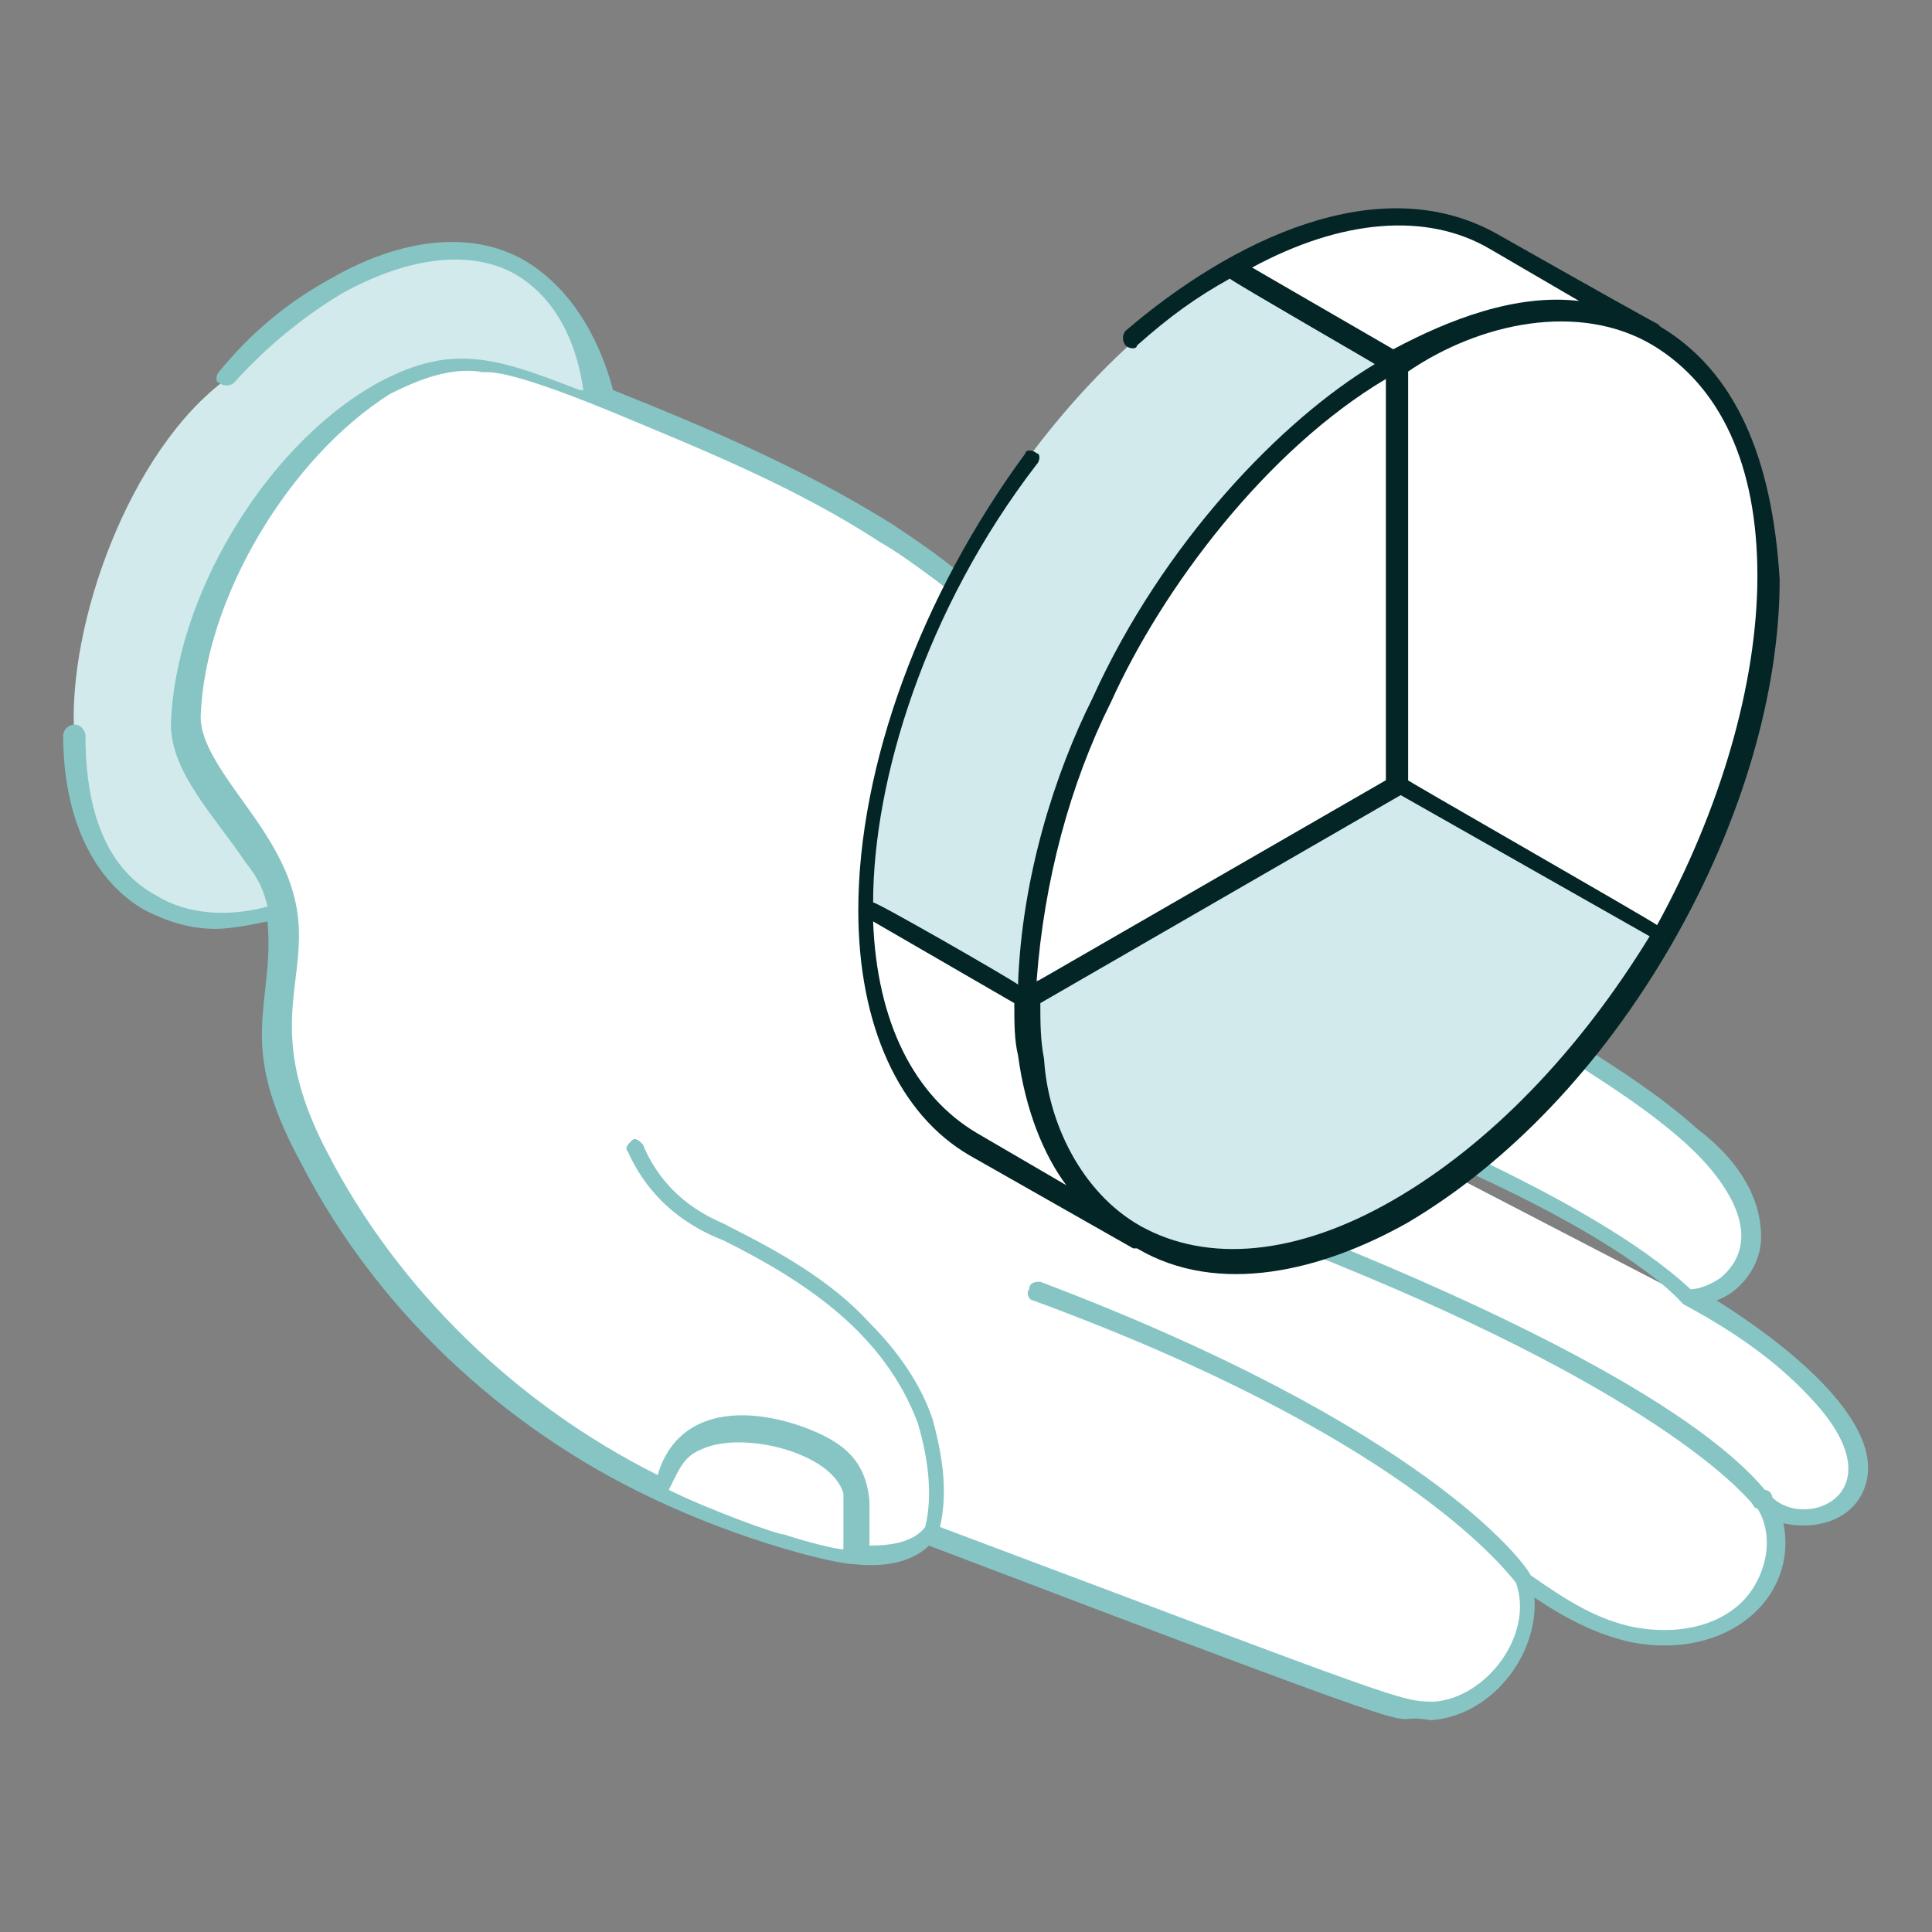
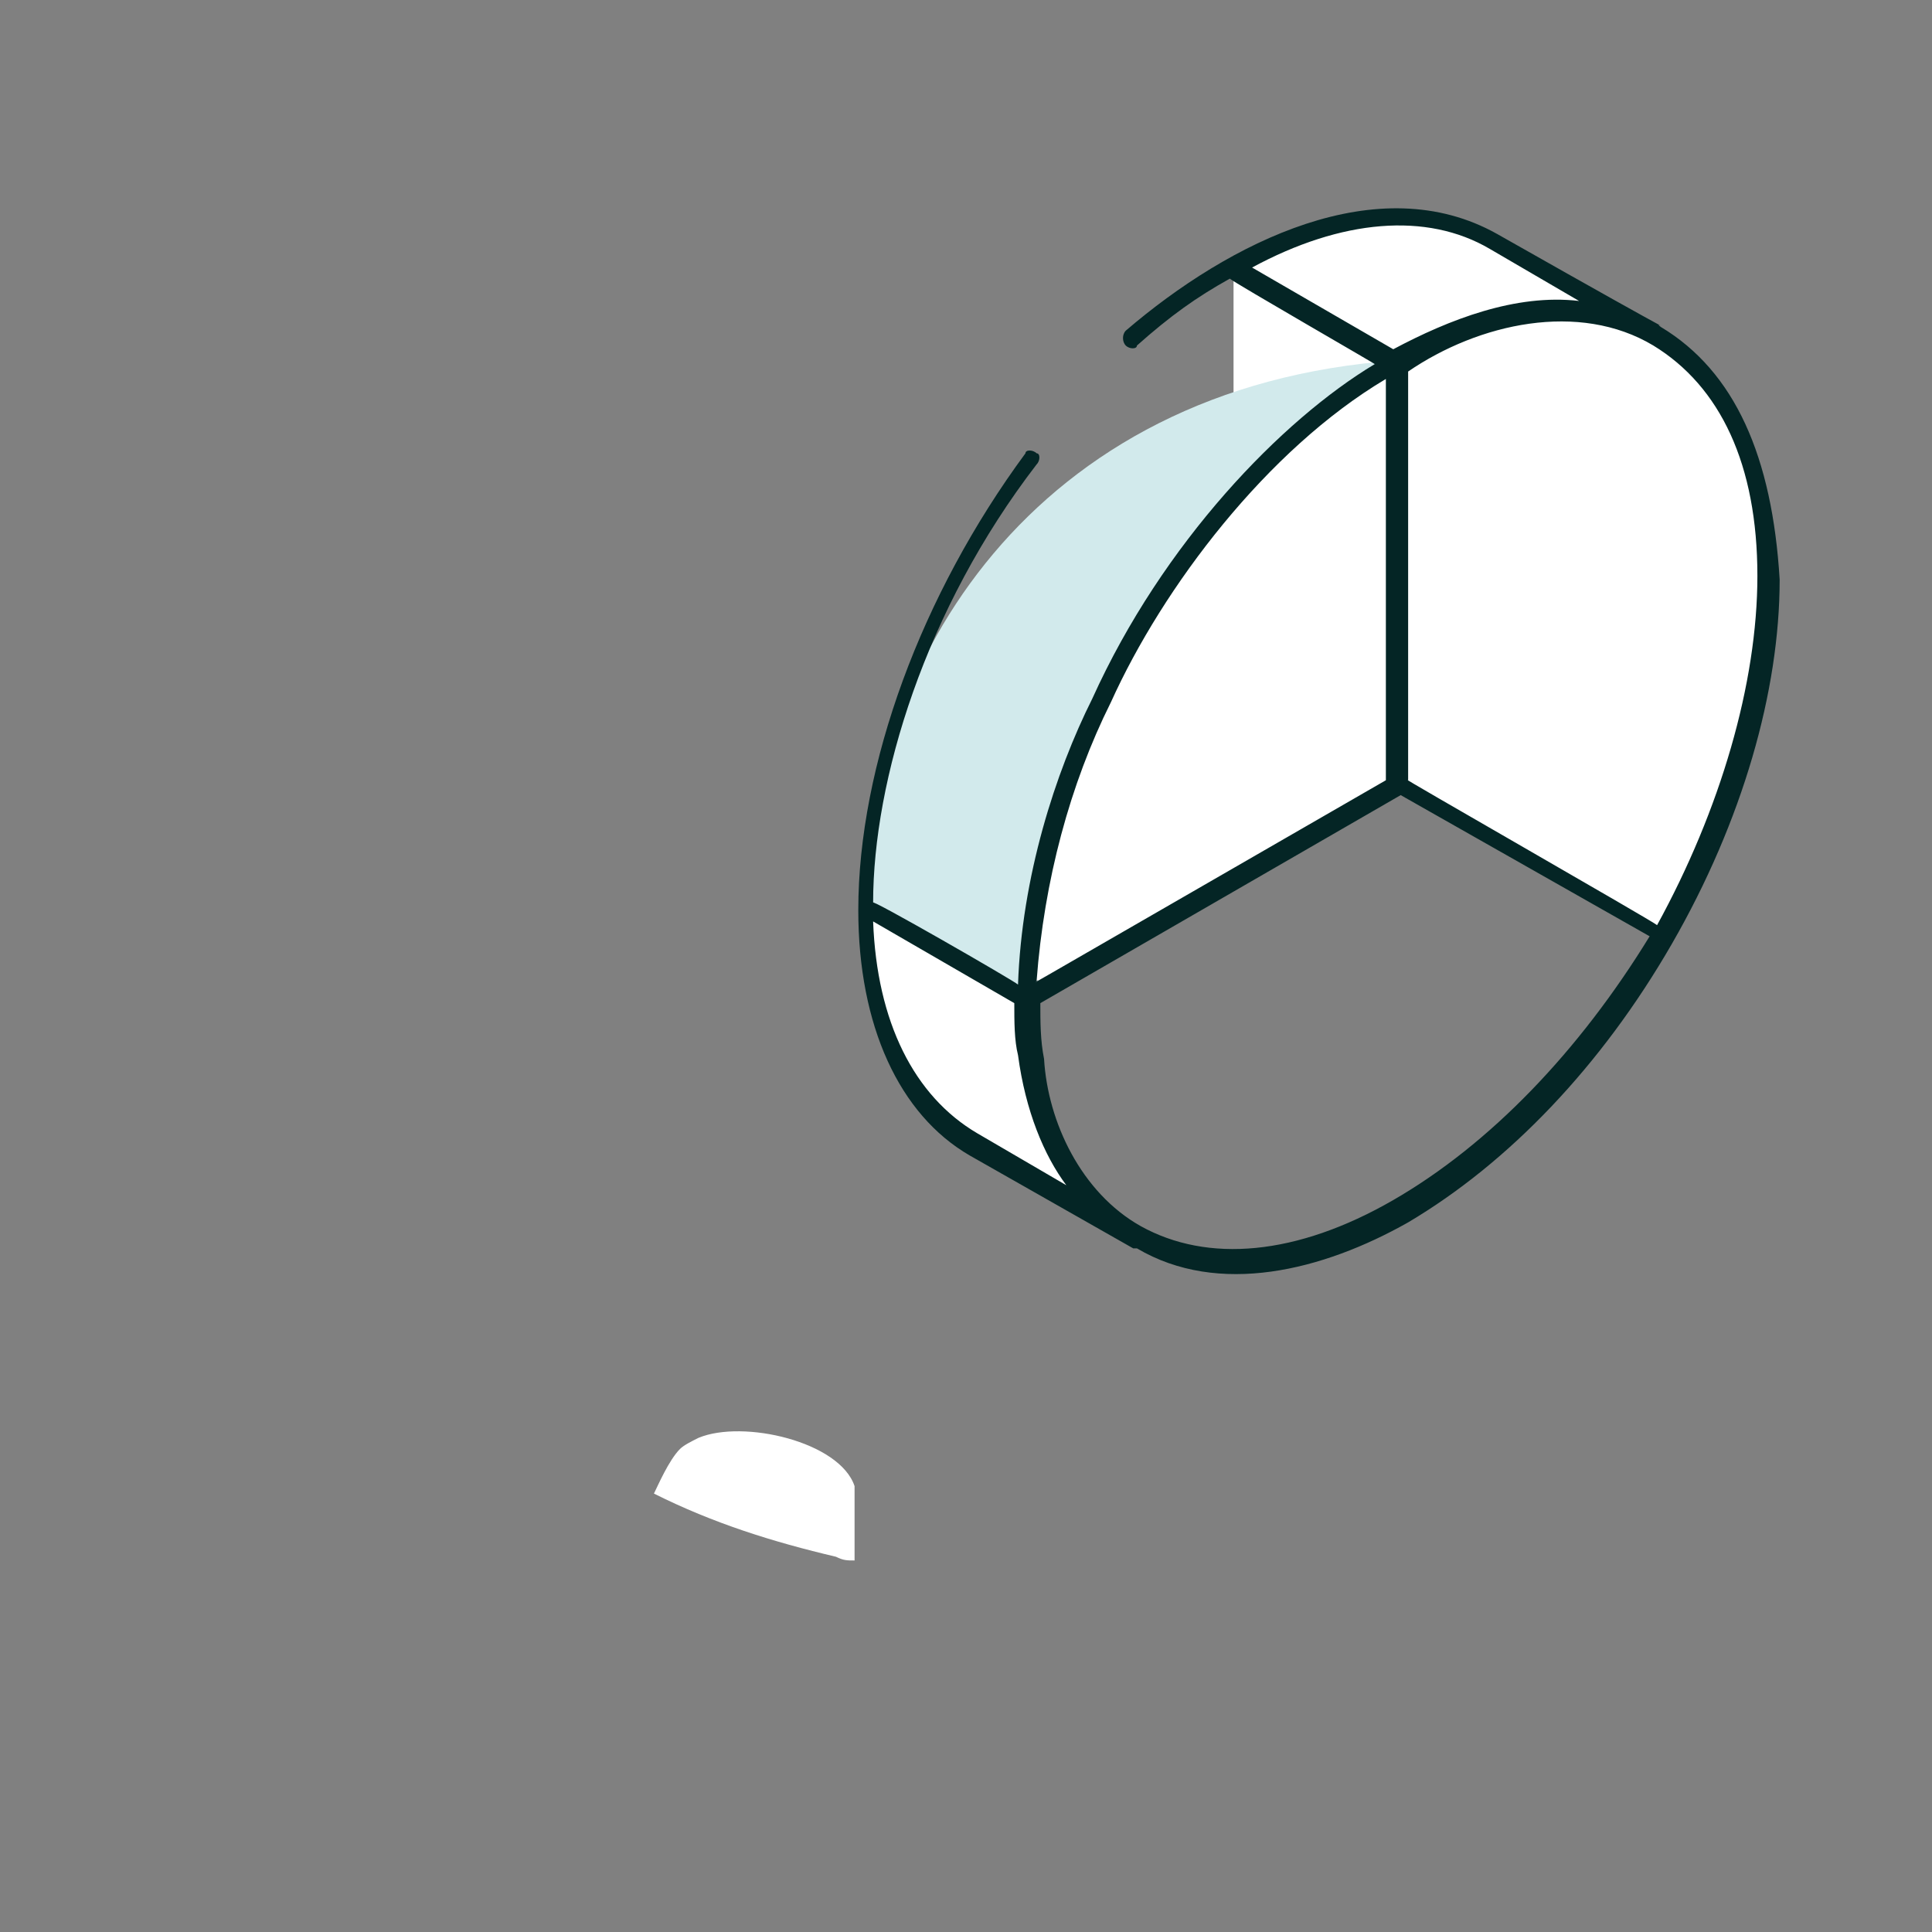
<svg xmlns="http://www.w3.org/2000/svg" width="40" height="40" viewBox="0 0 40 40" fill="none">
  <rect x="0" y="0" width="40" height="40" fill="#808080" stroke="none" />
-   <path d="M4.691 7.846C5.384 7.077 6.153 6.384 6.922 5.923C9.922 4.231 12.307 5.615 12.384 9C12.384 12.461 9.999 16.615 6.999 18.308C3.999 20 1.615 18.615 1.538 15.231C1.384 12.923 2.692 9.308 4.691 7.846Z" fill="#D2EAEC" />
-   <path d="M38.384 30.769C38.077 31.538 36.846 31.692 36.384 31C36.923 31.615 36.846 32.692 36.23 33.307C35.615 33.923 34.692 34.077 33.846 33.846C32.999 33.692 32.23 33.231 31.538 32.769C31.923 34 30.923 35.461 29.692 35.538C29.153 35.538 28.538 35.385 28 35.154C25.076 34.077 22.153 33 19.23 31.846C18.923 32.307 18.307 32.385 17.692 32.307C17.23 32.307 15.923 31.923 15.461 31.769C15.307 31.769 14.153 31.231 13.615 31C10.615 29.538 8.076 27.077 6.461 24.154C6.153 23.538 5.846 22.769 5.769 22.077C5.615 20.923 6.076 19.692 5.769 18.615C5.692 18.308 5.538 18.077 5.384 17.769C5.076 17.308 4.692 16.846 4.384 16.384C4.23 16.154 4.076 15.923 4 15.692C3.923 15.461 3.846 15.384 3.846 15.231V15C3.923 12.461 5.692 9.461 7.923 8.154C8.538 7.846 9.076 7.615 9.615 7.615H9.846C10.615 7.692 11.307 7.923 11.999 8.231C14.153 9.077 16.23 9.923 18.153 11.154C21.384 13.231 23.846 16.308 27 18.461C29.615 20.231 32.692 21.384 35.077 23.538C35.692 24.077 36.307 24.846 36.307 25.615C36.307 26.308 35.538 26.923 34.923 26.846C35.923 27.384 36.923 28.077 37.692 28.846C38.153 29.384 38.615 30.077 38.384 30.769ZM34.923 26.846C34.923 26.846 33.461 25.077 26.615 22.538L34.923 26.846Z" fill="white" />
  <path d="M17.693 32.308C17.539 32.308 17.462 32.308 17.308 32.231C16.001 31.923 14.77 31.539 13.539 30.923C13.616 30.769 13.847 30.231 14.078 30C14.154 29.923 14.308 29.846 14.462 29.769C15.385 29.385 17.385 29.846 17.693 30.769V32.308Z" fill="white" />
-   <path d="M35.539 26.923C36.001 26.769 36.462 26.231 36.462 25.615C36.462 24.615 35.77 23.846 35.155 23.385C34.386 22.692 33.539 22.154 32.693 21.615C32.616 21.692 32.539 21.846 32.462 21.923C33.309 22.462 34.155 23 34.924 23.692C35.847 24.538 36.539 25.692 35.616 26.462C35.386 26.615 35.155 26.692 35.001 26.692C33.924 25.692 32.232 24.769 30.462 23.923C30.386 24 30.232 24.077 30.155 24.154C33.924 25.846 34.77 26.923 34.847 27C35.847 27.538 36.77 28.154 37.539 29C39.309 30.923 37.386 31.692 36.693 31C36.693 30.923 36.616 30.846 36.539 30.846C35.001 29 30.693 27 27.462 25.692C27.232 25.769 27.078 25.846 26.847 25.846C34.309 28.769 36.078 30.923 36.232 31.077C36.309 31.154 36.309 31.231 36.386 31.231C36.77 31.846 36.539 32.692 36.078 33.154C35.539 33.692 34.693 33.846 33.847 33.692C33.078 33.538 32.462 33.154 31.693 32.615C31.539 32.308 29.462 29.538 21.539 26.538C21.462 26.538 21.309 26.538 21.309 26.692C21.232 26.769 21.309 26.923 21.386 26.923C28.924 29.692 31.078 32.385 31.386 32.769C31.77 33.846 30.77 35.154 29.693 35.231C29.001 35.231 29.078 35.231 19.462 31.615C19.616 30.923 19.539 30.231 19.309 29.385C19.078 28.692 18.616 28 18.001 27.385C17.232 26.538 16.155 25.923 15.078 25.385C15.001 25.308 13.847 25 13.309 23.692C13.232 23.615 13.155 23.538 13.078 23.615C13.001 23.692 12.924 23.769 13.001 23.846C13.616 25.231 14.847 25.615 15.001 25.692C16.693 26.538 18.309 27.615 19.001 29.462C19.232 30.231 19.309 31 19.155 31.615C18.924 31.923 18.462 32 18.001 32V31.077C17.924 30.231 17.462 29.846 16.616 29.538C15.309 29.077 14.001 29.231 13.616 30.538C10.693 29.077 8.232 26.692 6.77 23.846C5.078 20.615 7.078 19.923 5.616 17.462C5.078 16.538 4.155 15.615 4.155 14.846C4.232 12.385 6.001 9.461 8.078 8.154C8.693 7.846 9.309 7.615 9.924 7.692C10.078 7.769 10.078 7.461 12.693 8.538C14.539 9.308 16.462 10.077 18.232 11.231C18.77 11.538 19.232 11.923 19.693 12.231C19.77 12.154 19.77 12 19.847 11.846C19.386 11.461 18.924 11.154 18.462 10.846C16.616 9.692 14.616 8.846 12.693 8.077C12.386 6.923 11.77 5.923 10.847 5.385C9.77 4.769 8.309 4.923 6.847 5.769C6.001 6.231 5.232 6.846 4.539 7.692C4.462 7.769 4.462 7.923 4.539 7.923C4.616 8 4.77 8 4.847 7.923C5.539 7.154 6.309 6.538 7.078 6.077C8.462 5.308 9.77 5.154 10.693 5.692C11.462 6.154 11.924 7 12.078 8.077H12.001C10.232 7.385 9.309 7.077 7.693 8C5.462 9.308 3.616 12.385 3.539 15C3.539 16 4.462 16.923 5.078 17.846C5.386 18.231 5.462 18.462 5.539 18.769C4.693 19 3.847 18.923 3.232 18.538C2.232 18 1.77 16.846 1.77 15.231C1.77 15.154 1.693 15 1.539 15C1.462 15 1.309 15.077 1.309 15.231C1.309 16.923 1.924 18.231 3.001 18.846C3.462 19.077 3.924 19.231 4.462 19.231C4.77 19.231 5.155 19.154 5.539 19.077C5.693 20.846 4.847 21.538 6.232 24.077C7.77 27.077 10.386 29.538 13.462 31C15.386 31.923 17.309 32.385 17.693 32.385C18.386 32.462 18.924 32.308 19.232 32C31.155 36.538 28.309 35.385 29.616 35.615C30.847 35.538 31.847 34.308 31.77 33.077C32.462 33.538 33.078 33.846 33.77 34C35.77 34.385 37.232 33.077 36.924 31.538C37.616 31.692 38.386 31.462 38.616 30.769C39.078 29.385 36.77 27.692 35.539 26.923ZM17.462 32.077C17.309 32.077 16.693 31.923 16.232 31.769C16.078 31.769 14.616 31.231 13.847 30.846C14.078 30.385 14.155 30.154 14.539 30C15.386 29.615 17.232 30.077 17.462 30.923V32.077Z" fill="#87C5C5" />
  <path d="M28.924 7.462L25.539 5.539V14.308L28.924 16.231V7.462Z" fill="white" />
-   <path d="M34.307 19.308L30.077 16.846L24.615 13.769L28.923 16.231L34.307 19.308Z" fill="white" />
  <path d="M28.924 16.231L25.539 14.308L17.924 18.692L21.308 20.692L28.924 16.231Z" fill="white" />
-   <path d="M28.924 16.231L21.309 20.616C21.309 25.462 24.77 27.385 28.924 25C31.001 23.769 32.924 21.692 34.309 19.308L28.924 16.231Z" fill="#D2EAEC" />
  <path d="M20.155 23.616L23.539 25.539C22.155 24.769 21.308 23.077 21.308 20.616L17.924 18.692C17.924 21.077 18.77 22.769 20.155 23.616ZM34.308 6.923L30.924 5C29.539 4.231 27.616 4.308 25.539 5.539L28.924 7.462C31.001 6.231 32.924 6.154 34.308 6.923Z" fill="white" />
  <path d="M28.924 7.462V16.231L34.308 19.308C35.693 16.923 36.539 14.231 36.539 11.846C36.539 7 33.078 5.077 28.924 7.462Z" fill="white" />
-   <path d="M28.924 7.462L25.539 5.539C21.308 8 17.924 13.846 17.924 18.692L21.308 20.616C21.308 15.846 24.693 9.923 28.924 7.462Z" fill="#D2EAEC" />
+   <path d="M28.924 7.462C21.308 8 17.924 13.846 17.924 18.692L21.308 20.616C21.308 15.846 24.693 9.923 28.924 7.462Z" fill="#D2EAEC" />
  <path d="M28.924 7.461C24.693 9.923 21.309 15.769 21.309 20.615L28.924 16.231V7.461Z" fill="white" />
  <path d="M34.385 6.769C34.077 6.539 35.616 7.462 31 4.846C28.539 3.462 25.462 5 23.308 6.846C23.231 6.923 23.231 7.077 23.308 7.154C23.385 7.231 23.539 7.231 23.539 7.154C24.231 6.539 24.77 6.154 25.462 5.769C25.539 5.846 28.616 7.615 28.462 7.539C26.539 8.692 24.077 11.231 22.616 14.462C21.846 16 21.154 18.154 21.077 20.385C21 20.308 17.923 18.539 18.077 18.692C18.077 16.154 19.154 12.616 21.462 9.615C21.539 9.539 21.539 9.385 21.462 9.385C21.385 9.308 21.231 9.308 21.231 9.385C19.077 12.308 17.77 15.846 17.77 18.846C17.77 21.231 18.616 23.077 20.077 23.923L23.462 25.846H23.539C25.231 26.846 27.385 26.308 29.154 25.308C31.231 24.077 33.154 22.077 34.616 19.539C36.077 17 36.846 14.308 36.846 12C36.693 9.462 35.923 7.692 34.385 6.769ZM34.231 7.154C35.616 8 36.385 9.615 36.385 11.923C36.385 14.154 35.616 16.769 34.308 19.154C34.231 19.077 28.846 16 29.154 16.154V7.692C30.616 6.692 32.693 6.231 34.231 7.154ZM25.923 5.539C27.77 4.539 29.539 4.385 30.846 5.154L32.693 6.231C31.385 6.077 30 6.615 28.846 7.231L25.923 5.539ZM23 14.539C24.077 12.154 26.231 9.308 28.693 7.846V16.154C19.616 21.385 21.77 20.154 21.462 20.308C21.616 18.231 22.154 16.231 23 14.539ZM20.231 23.462C18.923 22.692 18.154 21.154 18.077 19.077L21 20.769C21 21.154 21 21.539 21.077 21.846C21.231 23 21.616 23.923 22.077 24.539L20.231 23.462ZM28.846 24.846C26.846 26 25 26.154 23.616 25.385C22.385 24.692 21.693 23.231 21.616 21.923C21.539 21.539 21.539 21.154 21.539 20.769L29 16.462L34.154 19.385C32.693 21.769 30.846 23.692 28.846 24.846Z" fill="#042525" />
</svg>